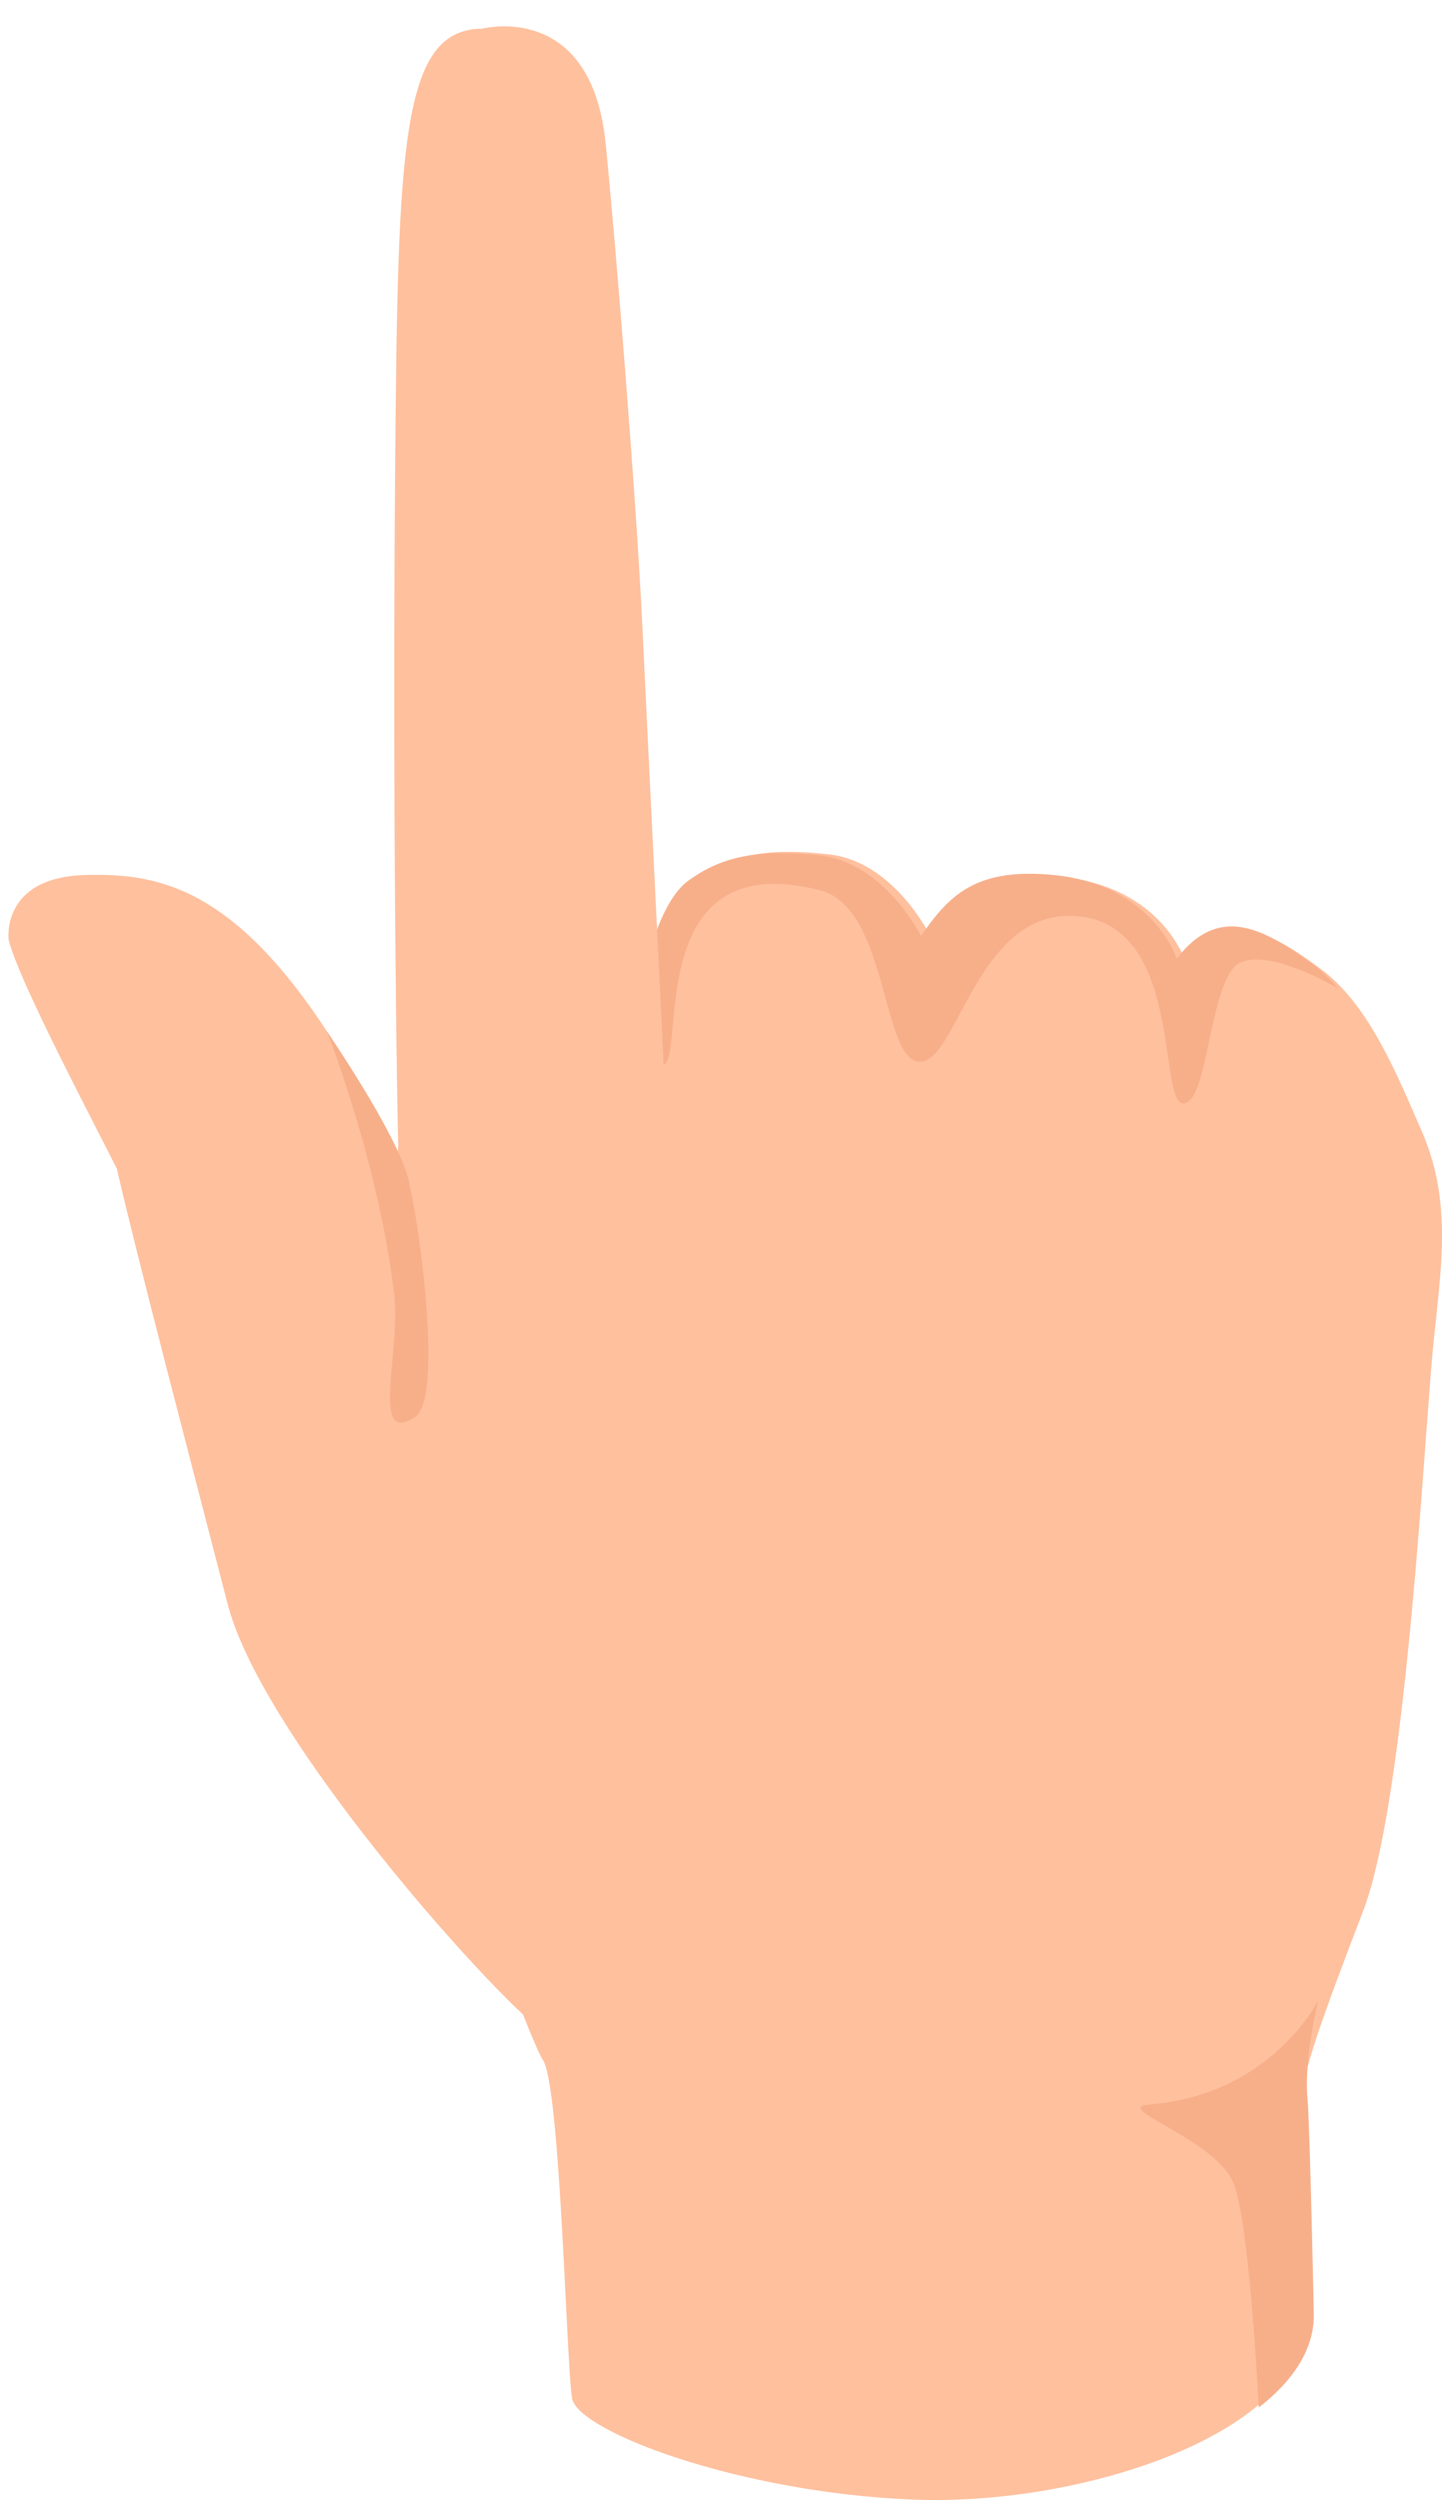
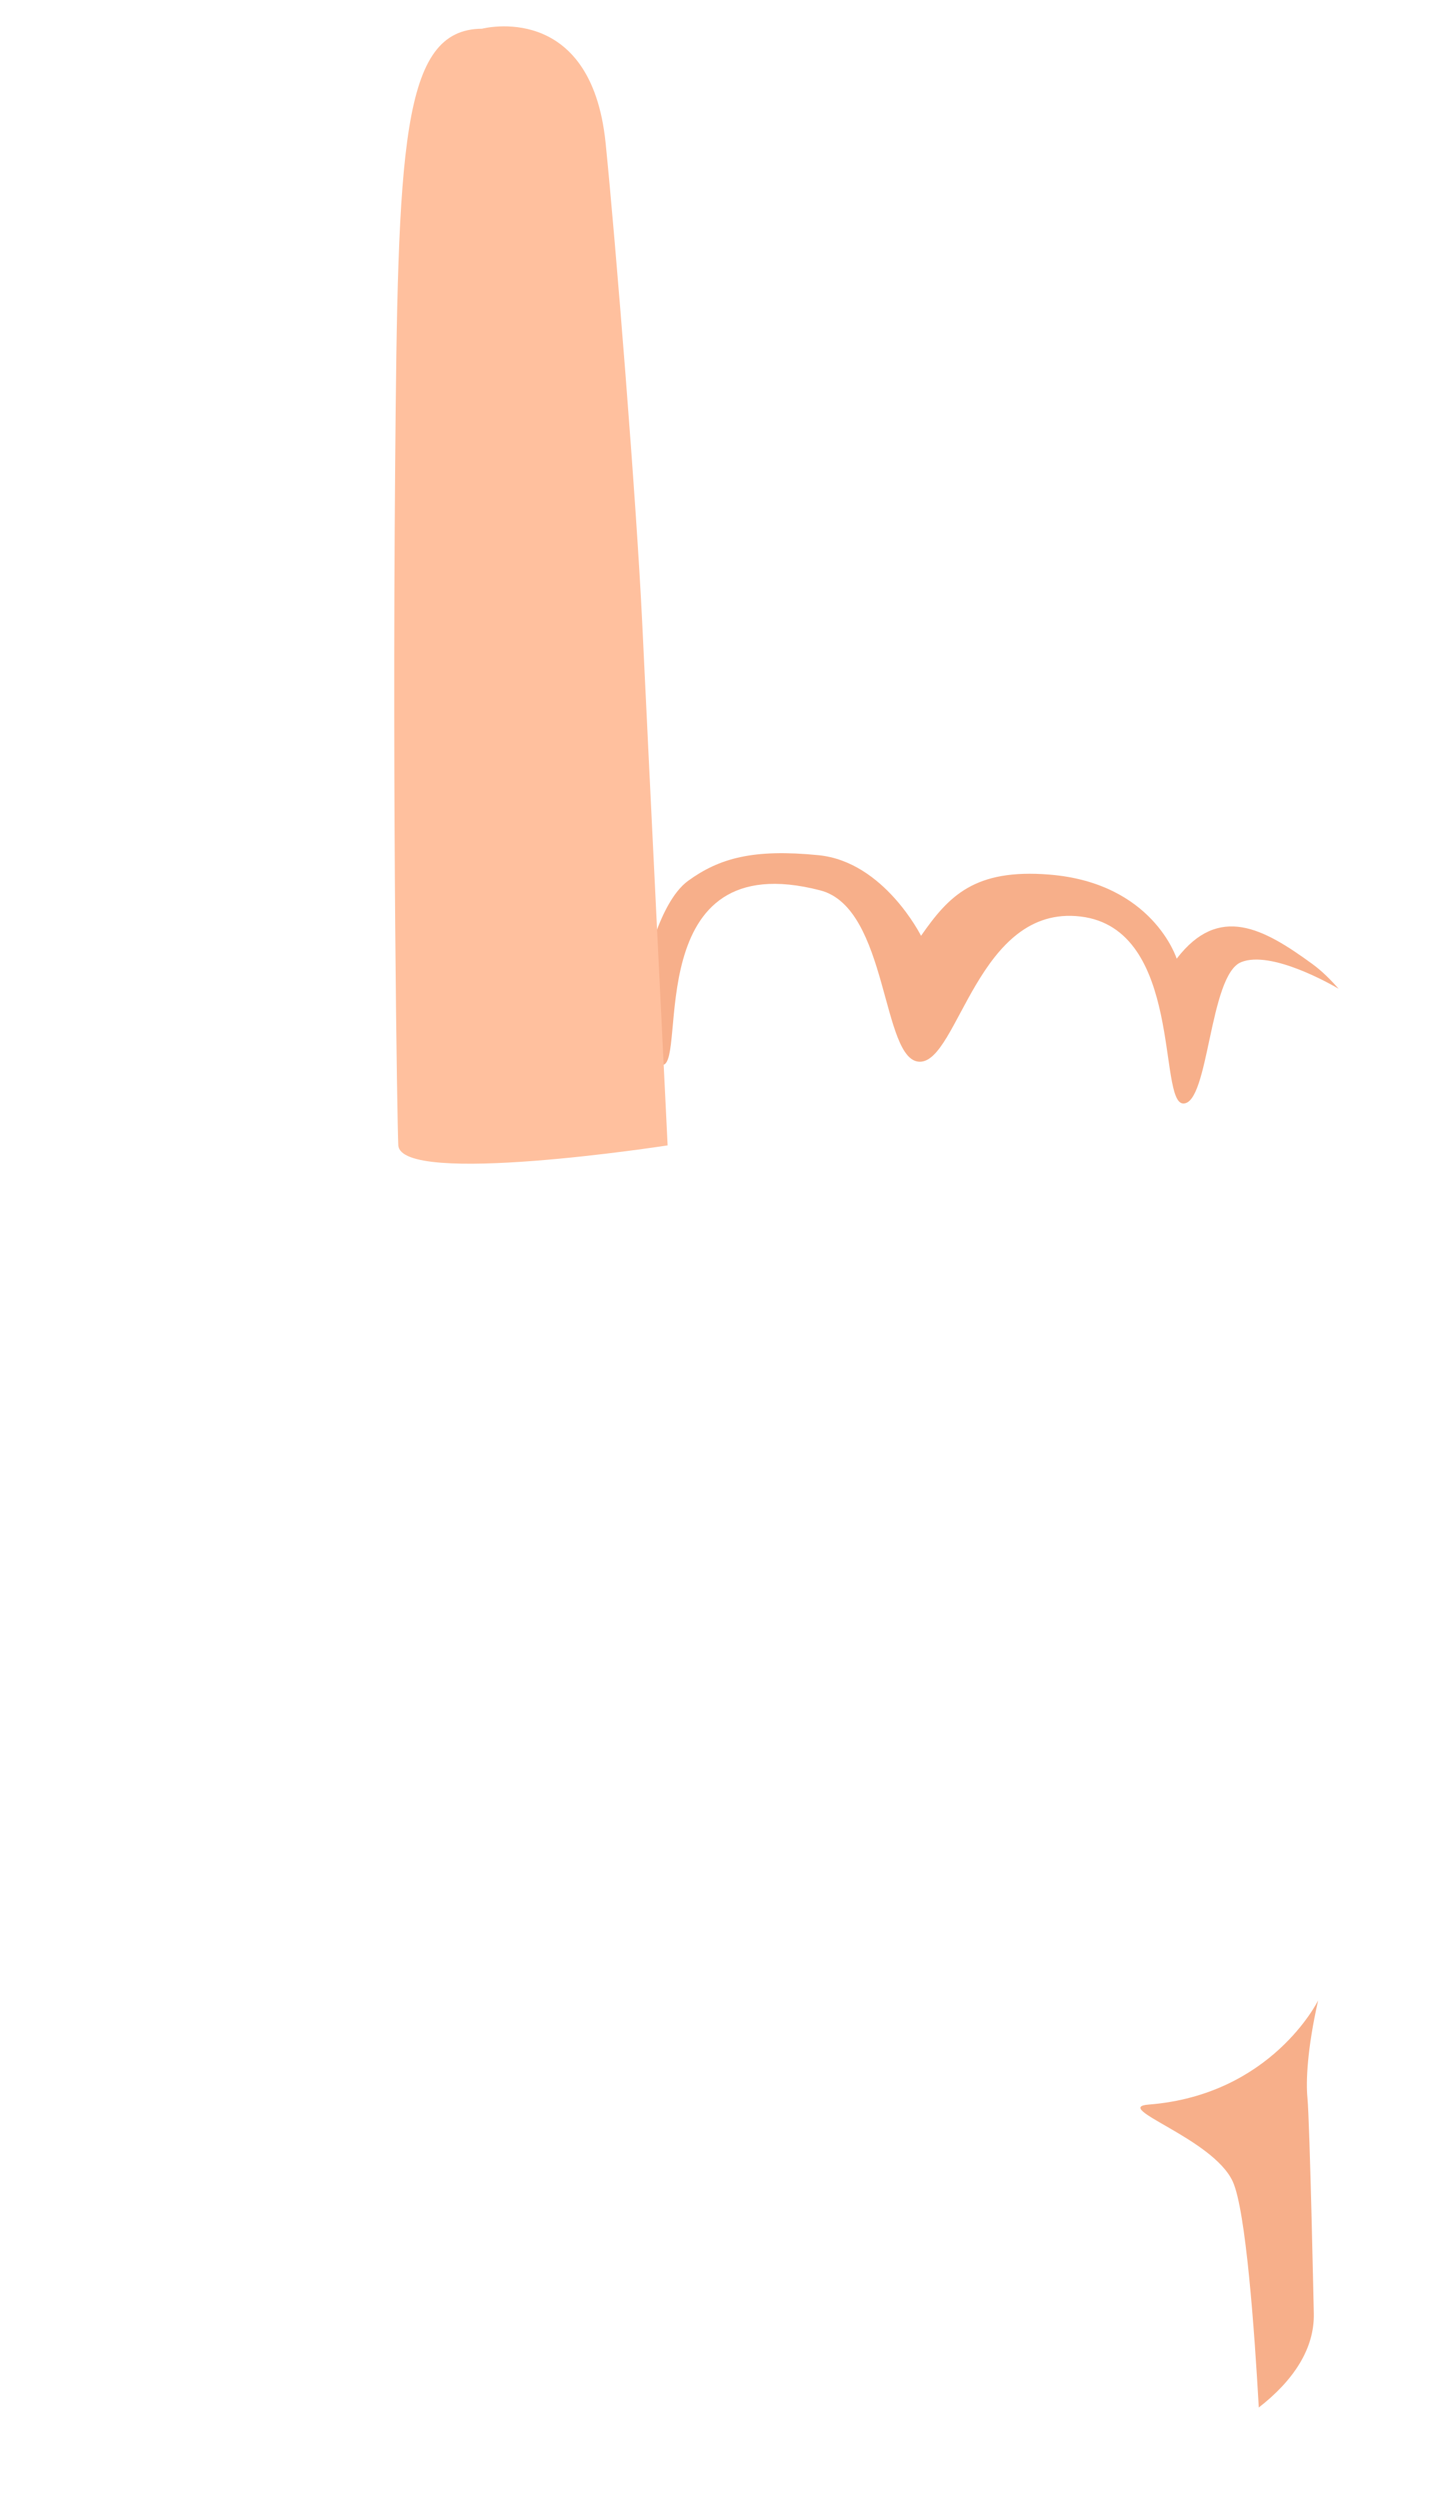
<svg xmlns="http://www.w3.org/2000/svg" height="1395.1" preserveAspectRatio="xMidYMid meet" version="1.0" viewBox="-4.7 -14.7 804.7 1395.1" width="804.7" zoomAndPan="magnify">
  <defs>
    <clipPath id="a">
      <path d="M 211 460 L 800 460 L 800 1380.352 L 211 1380.352 Z M 211 460" />
    </clipPath>
  </defs>
  <g>
    <g clip-path="url(#a)" id="change1_3">
-       <path d="M 723.938 1279.172 C 723.938 1279.172 723.07 1172.691 721.902 1158.691 C 720.73 1144.68 734.355 1108.148 756.066 1051.461 C 777.777 994.77 787.992 825.641 793.762 751.289 C 797.73 700.137 807.969 660.262 788.414 615.836 C 775.523 586.543 759.848 546.613 732.762 526.305 C 705.676 506 680.953 491.898 657.02 522.324 C 657.02 522.324 644.375 479.895 586.566 474.5 C 544.852 470.605 530.27 485.715 514.531 507.754 C 514.531 507.754 494.434 466.168 457.957 462.055 C 421.48 457.938 402.512 463.02 384.992 475.387 C 367.469 487.758 359.223 529.297 359.223 529.297 C 359.223 529.297 338.184 489.172 287.184 498.855 C 258.746 504.258 249.367 527.406 241.047 538.844 C 236.414 545.203 215.547 594.477 215.305 662.625 C 215.273 670.27 203.492 766.5 222.605 884.426 C 241.012 997.969 293.242 1127.941 298.109 1134.559 C 308.023 1148.059 311.359 1305.121 314.527 1323.57 C 317.695 1342.02 407.613 1376.121 504.297 1380.09 C 600.977 1384.051 724.617 1341.891 723.938 1279.172" fill="#ffc09e" />
-     </g>
+       </g>
    <g id="change2_1">
      <path d="M 727.73 523.277 C 700.391 503.316 675.492 489.531 651.945 520.258 C 651.945 520.258 638.762 477.992 580.895 473.332 C 539.129 469.969 524.742 485.258 509.285 507.492 C 509.285 507.492 488.66 466.168 452.137 462.516 C 415.609 458.863 396.703 464.188 379.344 476.777 C 361.98 489.367 354.262 531.008 354.262 531.008 C 354.262 531.008 332.715 491.152 281.84 501.484 C 277.719 502.32 274.105 503.605 270.742 505.094 C 349.93 494.379 331.996 583.141 365.172 579.555 C 378.75 578.09 352.621 456.129 453.039 482.137 C 491.25 492.031 487.113 577.762 508.633 577.762 C 530.148 577.762 540.91 489.895 598.293 496.727 C 655.68 503.559 641.332 601.074 655.68 601.074 C 670.023 601.074 670.023 529.344 687.957 522.172 C 704.715 515.469 738.02 534.516 742.309 537.039 C 737.793 531.914 733.027 527.145 727.73 523.277" fill="#f7af8a" />
    </g>
    <g id="change2_2">
      <path d="M 730.836 1101.641 C 730.836 1101.641 704.992 1154.289 636.324 1159.672 C 615.301 1161.32 672.312 1178.5 683.273 1202.711 C 690.531 1218.738 695.34 1285.461 697.762 1328.719 C 717.137 1313.641 728.922 1295.852 728.461 1276.191 C 728.461 1276.191 726.242 1169.738 724.895 1155.738 C 724.035 1146.801 724.77 1128.539 730.848 1101.719 L 730.836 1101.641" fill="#f7af8a" />
    </g>
    <g id="change1_1">
      <path d="M 264.305 1.32 C 264.305 1.32 325.164 -14.738 333.266 65.172 C 338.789 119.672 350.516 265.84 353.691 332.922 C 356.867 399.992 367.863 624.438 367.863 624.438 C 367.863 624.438 218.719 647.559 217.562 624.297 C 216.969 612.348 214.164 436.949 215.816 245.109 C 217.352 66.82 219.035 1.609 264.305 1.32" fill="#ffc09e" />
    </g>
    <g id="change1_2">
-       <path d="M 266.031 701.926 C 239.48 692.402 225.836 638.871 185.629 573.281 C 129.113 481.078 85.117 472.234 42.492 473.586 C -4.656 475.082 0.137 509.906 0.137 509.906 C 5.672 531.105 36.125 589.641 60.504 637.426 C 70.949 683.383 102.82 804.844 122.367 880.488 C 140.281 949.809 252.141 1077.859 289.465 1111.5 C 281.734 985.93 264.367 827.289 266.031 701.926" fill="#ffc09e" />
-     </g>
+       </g>
    <g id="change2_3">
-       <path d="M 177.863 561.039 C 177.863 561.039 216.66 617.609 223.109 643.066 C 229.562 668.523 242.664 765.824 226.875 776.117 C 201.77 792.48 218.98 739.617 215.305 707.977 C 206.785 634.672 177.863 561.039 177.863 561.039" fill="#f7af8a" />
-     </g>
+       </g>
  </g>
</svg>